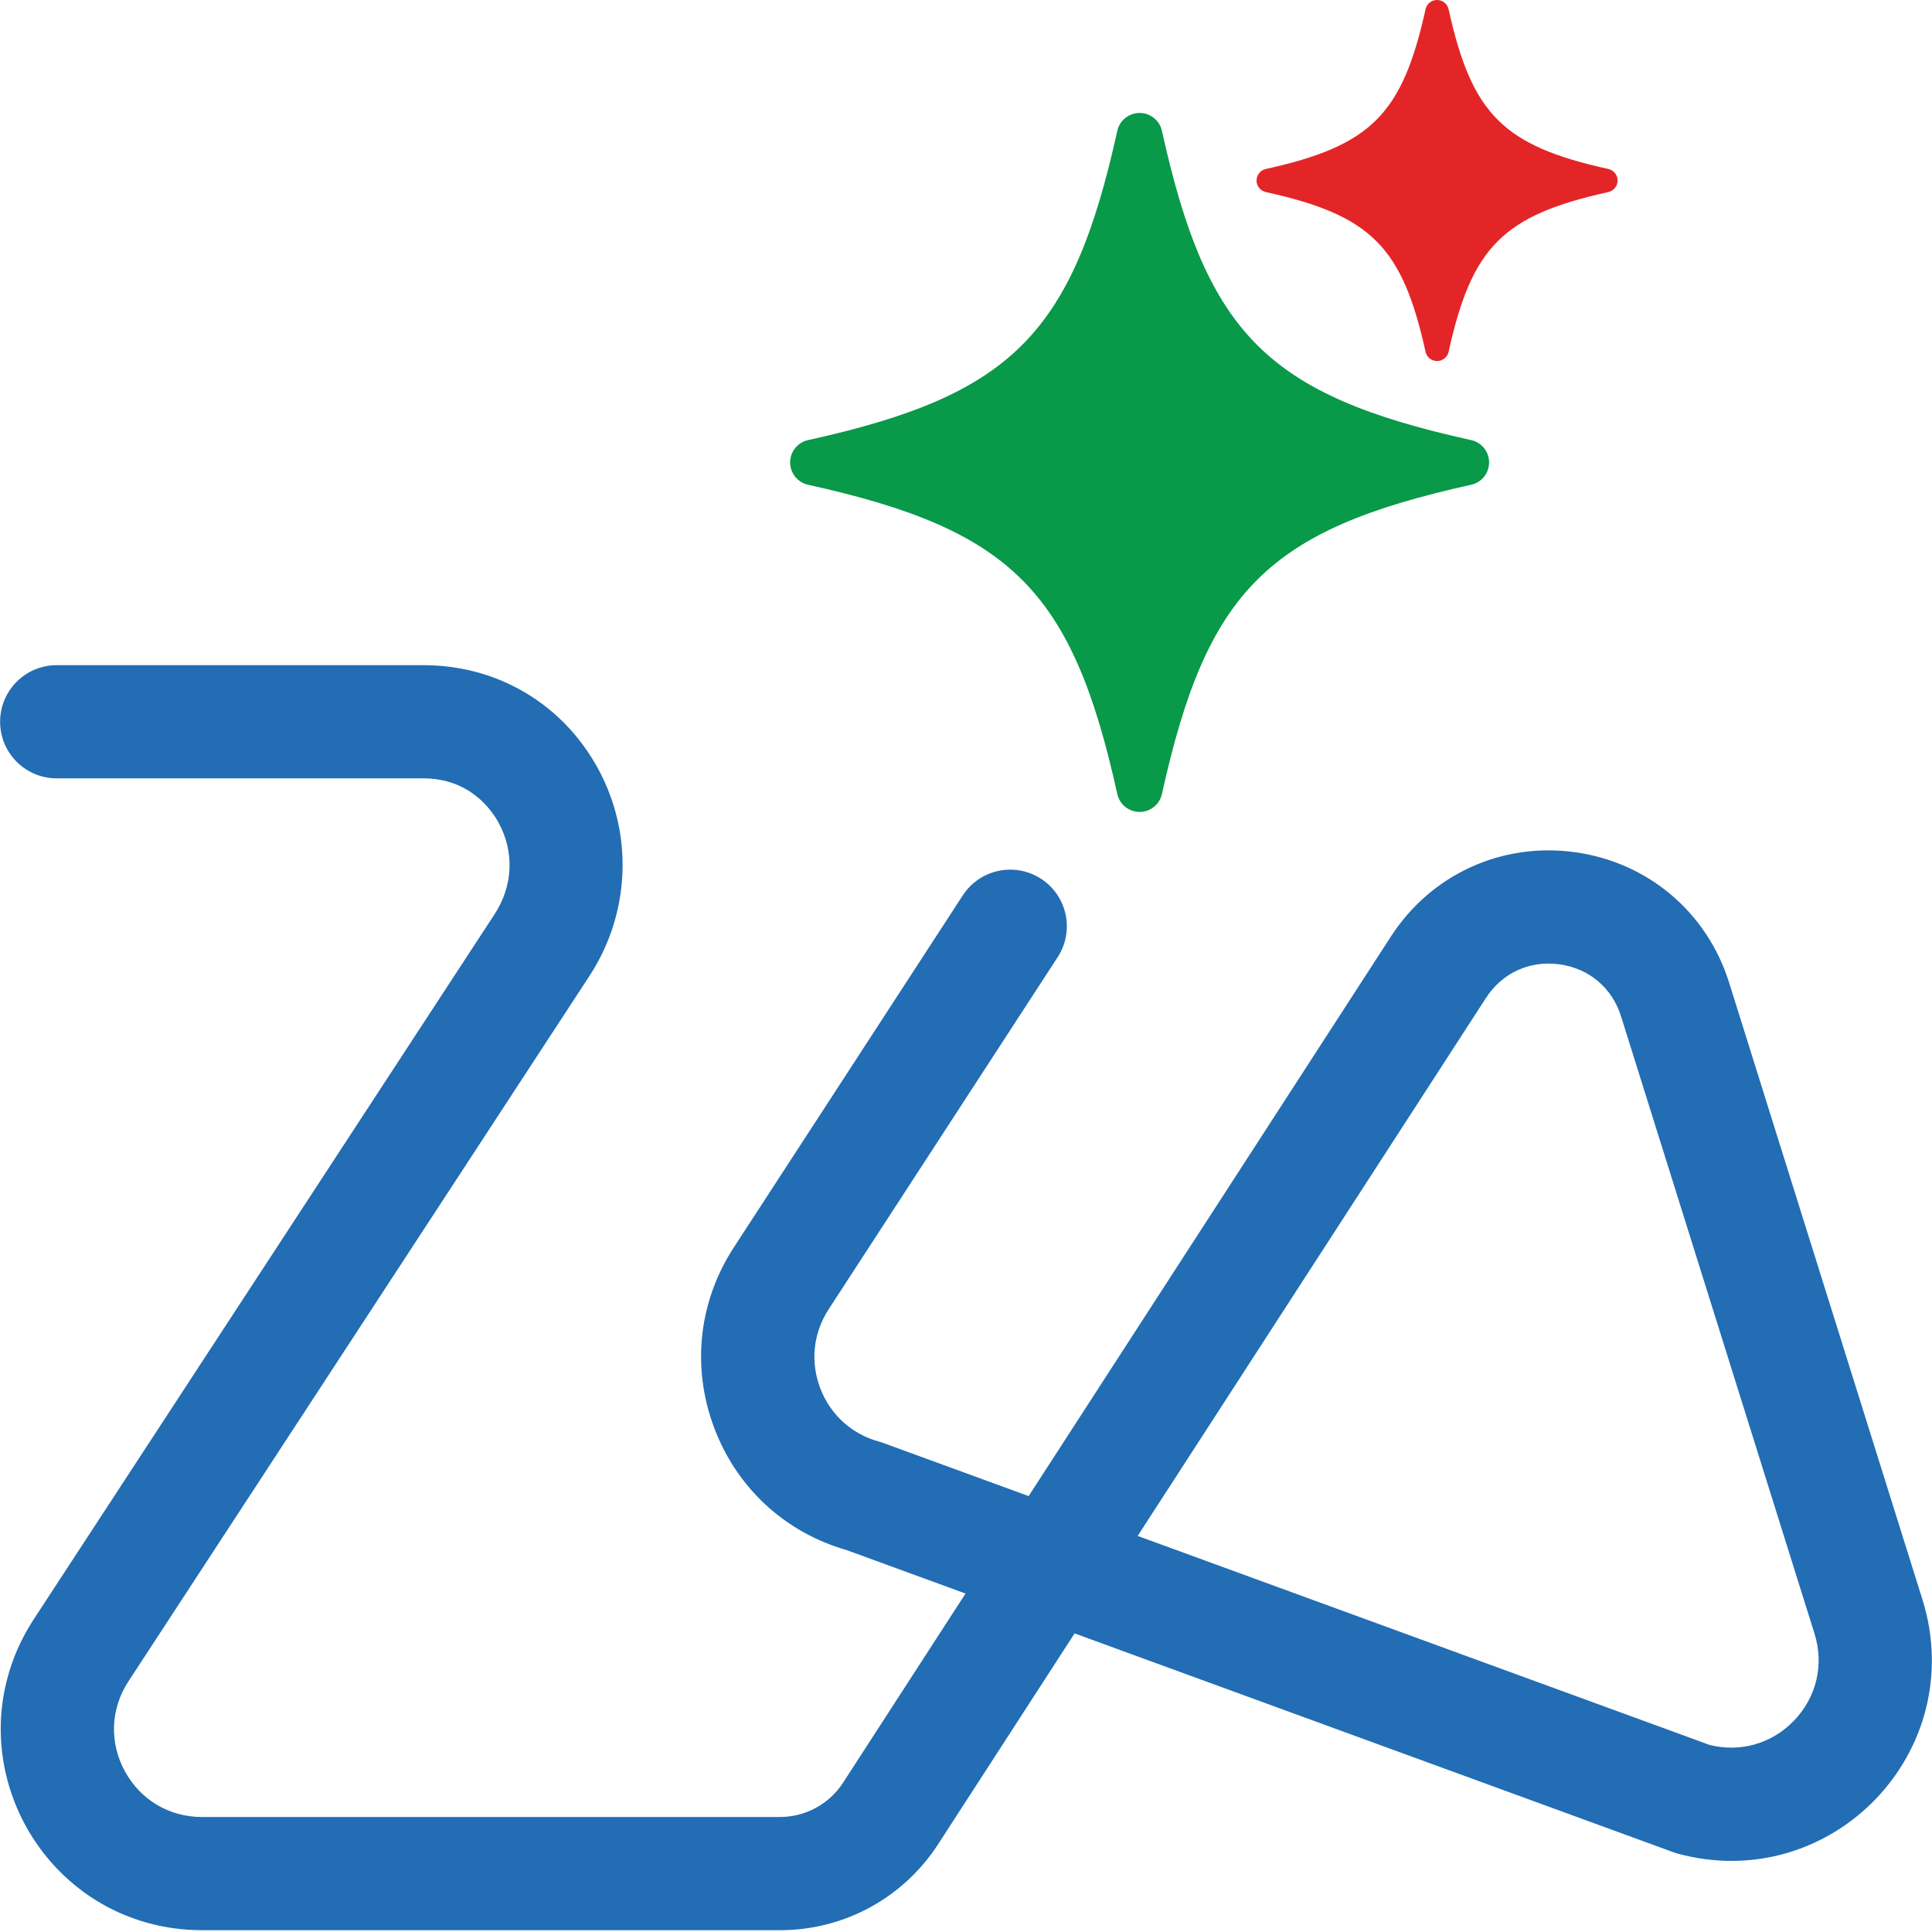
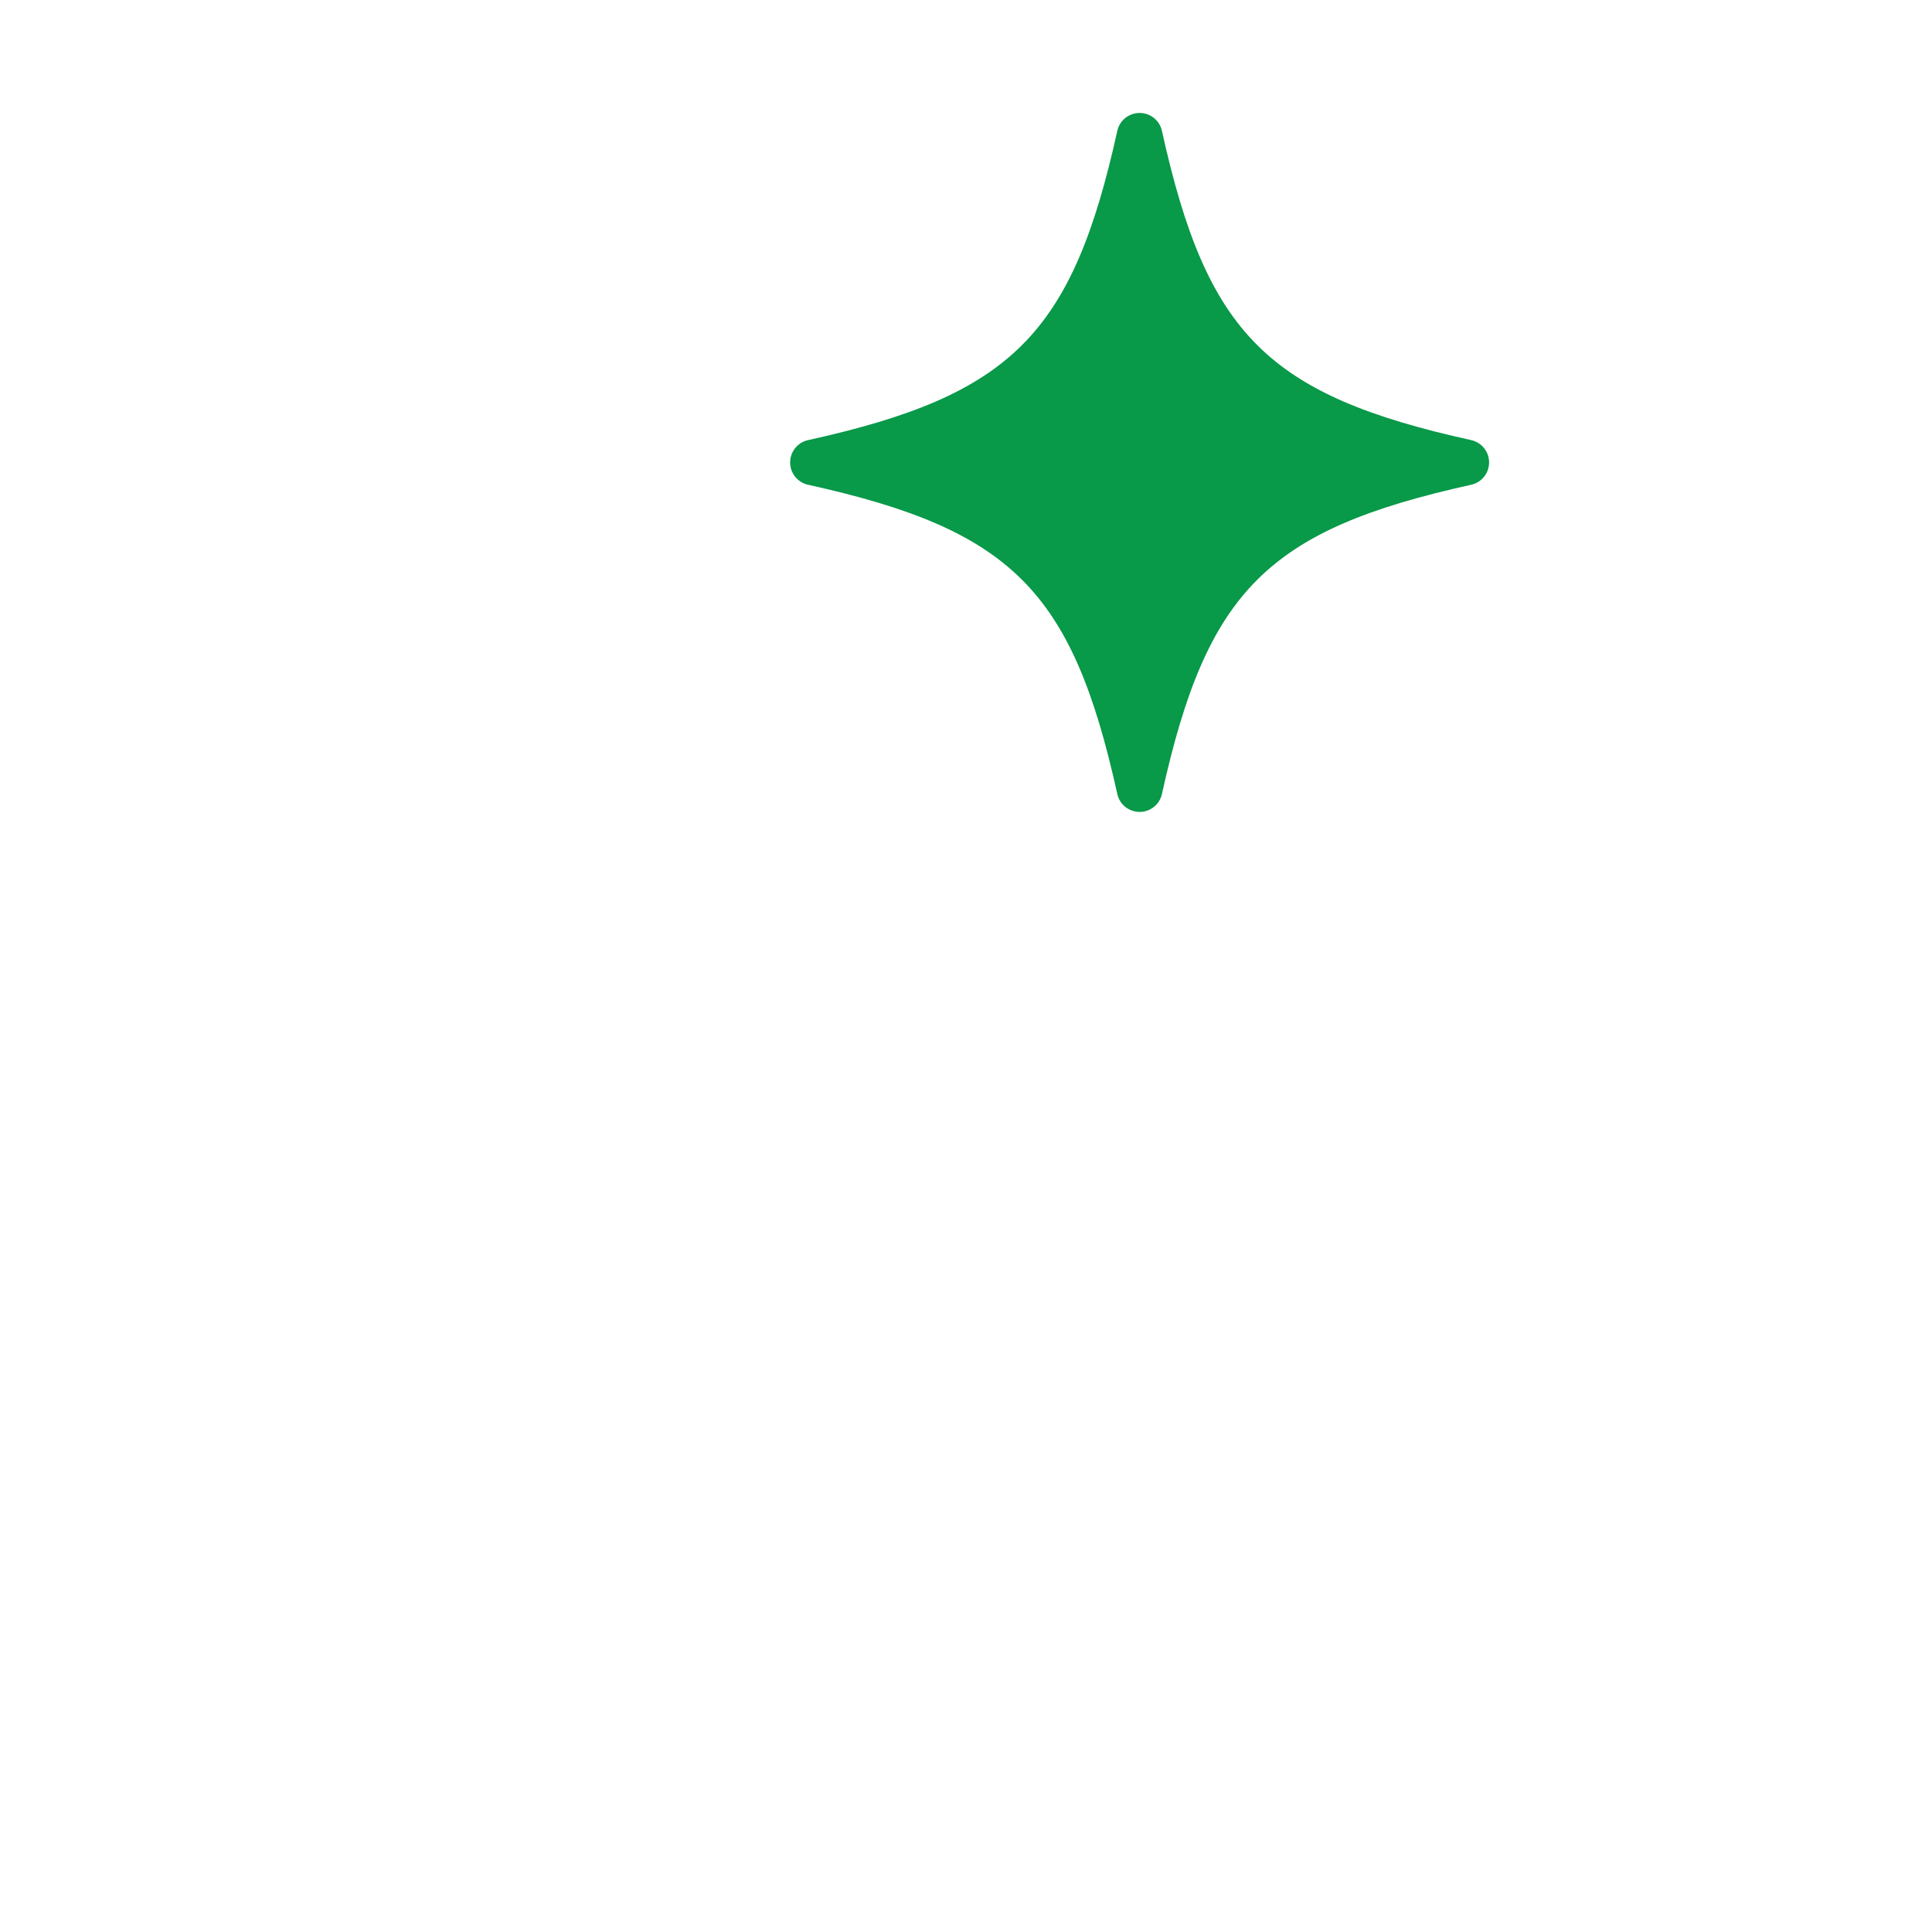
<svg xmlns="http://www.w3.org/2000/svg" id="Layer_1" version="1.1" viewBox="0 0 1024 1024">
  <defs>
    <style>
      .st0 {
        fill: #e42527;
      }

      .st1 {
        fill: #226db4;
      }

      .st2 {
        fill: #089949;
      }
    </style>
  </defs>
-   <path class="st1" d="M413.35,1023.04H106.99c-20.06,0-39.49-5.49-56.18-15.87-15.66-9.74-28.62-23.57-37.5-39.98C4.44,950.78-.02,932.36.41,913.92c.46-19.65,6.51-38.91,17.5-55.7l244.24-373.7c9.72-14.84,10.55-32.86,2.24-48.23-3.86-7.14-15.48-23.74-39.99-23.74H30.06c-16.57,0-30-13.43-30-30s13.43-30,30-30h194.34c39.4,0,74.08,20.64,92.77,55.21,18.68,34.56,16.83,76.56-4.81,109.61l-244.24,373.7c-9.52,14.54-10.27,32.32-2.02,47.59,8.25,15.27,23.54,24.38,40.89,24.38h306.36c13.6,0,26.13-6.82,33.53-18.23l64.87-100.2-62.99-23.02c-32.71-9.38-58.27-32.97-70.26-64.9-12.13-32.31-8.18-67.34,10.83-96.13l120.96-185.98c9.03-13.89,27.62-17.83,41.51-8.79,13.89,9.03,17.83,27.62,8.79,41.51l-121.02,186.08c-.05.07-.09.14-.14.21-8.33,12.58-10.06,27.89-4.76,42.01s16.69,24.51,31.24,28.49c.8.22,1.59.47,2.37.76l76.92,28.11,192.01-296.59c21.28-32.87,58.6-50,97.38-44.71,38.79,5.29,70.16,31.78,81.87,69.14l102.51,327.11c5.97,19.06,6.57,39.15,1.72,58.11-4.55,17.8-13.78,34.27-26.67,47.65-12.9,13.38-29.03,23.19-46.65,28.39-18.77,5.54-38.87,5.68-58.13.4-.8-.22-1.59-.47-2.37-.76l-317.31-115.96-72.3,111.68c-18.5,28.57-49.86,45.63-83.89,45.63h-.02ZM906.14,924.86c16.32,4.08,32.95-.68,44.68-12.85,11.99-12.43,16.06-29.69,10.9-46.17l-102.51-327.11c-4.75-15.16-16.98-25.48-32.72-27.63-15.74-2.14-30.29,4.53-38.92,17.87l-184.58,285.1,303.15,110.78h0Z" />
  <g>
    <path class="st2" d="M428.25,233.28c107.92-23.84,140.11-56.03,163.95-163.95,1.22-5.53,6.16-9.46,11.82-9.46h0c5.66,0,10.6,3.93,11.82,9.46,23.84,107.92,56.03,140.11,163.95,163.95,5.53,1.22,9.46,6.16,9.46,11.82h0c0,5.66-3.93,10.6-9.46,11.82-107.92,23.84-140.11,56.03-163.95,163.95-1.22,5.53-6.16,9.46-11.82,9.46h0c-5.66,0-10.6-3.93-11.82-9.46-23.84-107.92-56.03-140.11-163.95-163.95-5.53-1.22-9.46-6.16-9.46-11.82h0c0-5.66,3.93-10.6,9.46-11.82h0Z" />
-     <path class="st0" d="M670.89,89.57c55.74-12.31,72.37-28.94,84.68-84.68C756.2,2.03,758.75,0,761.68,0h0c2.93,0,5.48,2.03,6.11,4.89,12.31,55.74,28.94,72.37,84.68,84.68,2.86.63,4.89,3.18,4.89,6.11h0c0,2.93-2.03,5.48-4.89,6.11-55.74,12.31-72.37,28.94-84.68,84.68-.63,2.86-3.18,4.89-6.11,4.89h0c-2.93,0-5.48-2.03-6.11-4.89-12.31-55.74-28.94-72.37-84.68-84.68-2.86-.63-4.89-3.18-4.89-6.11h0c0-2.93,2.03-5.48,4.89-6.11Z" />
  </g>
</svg>